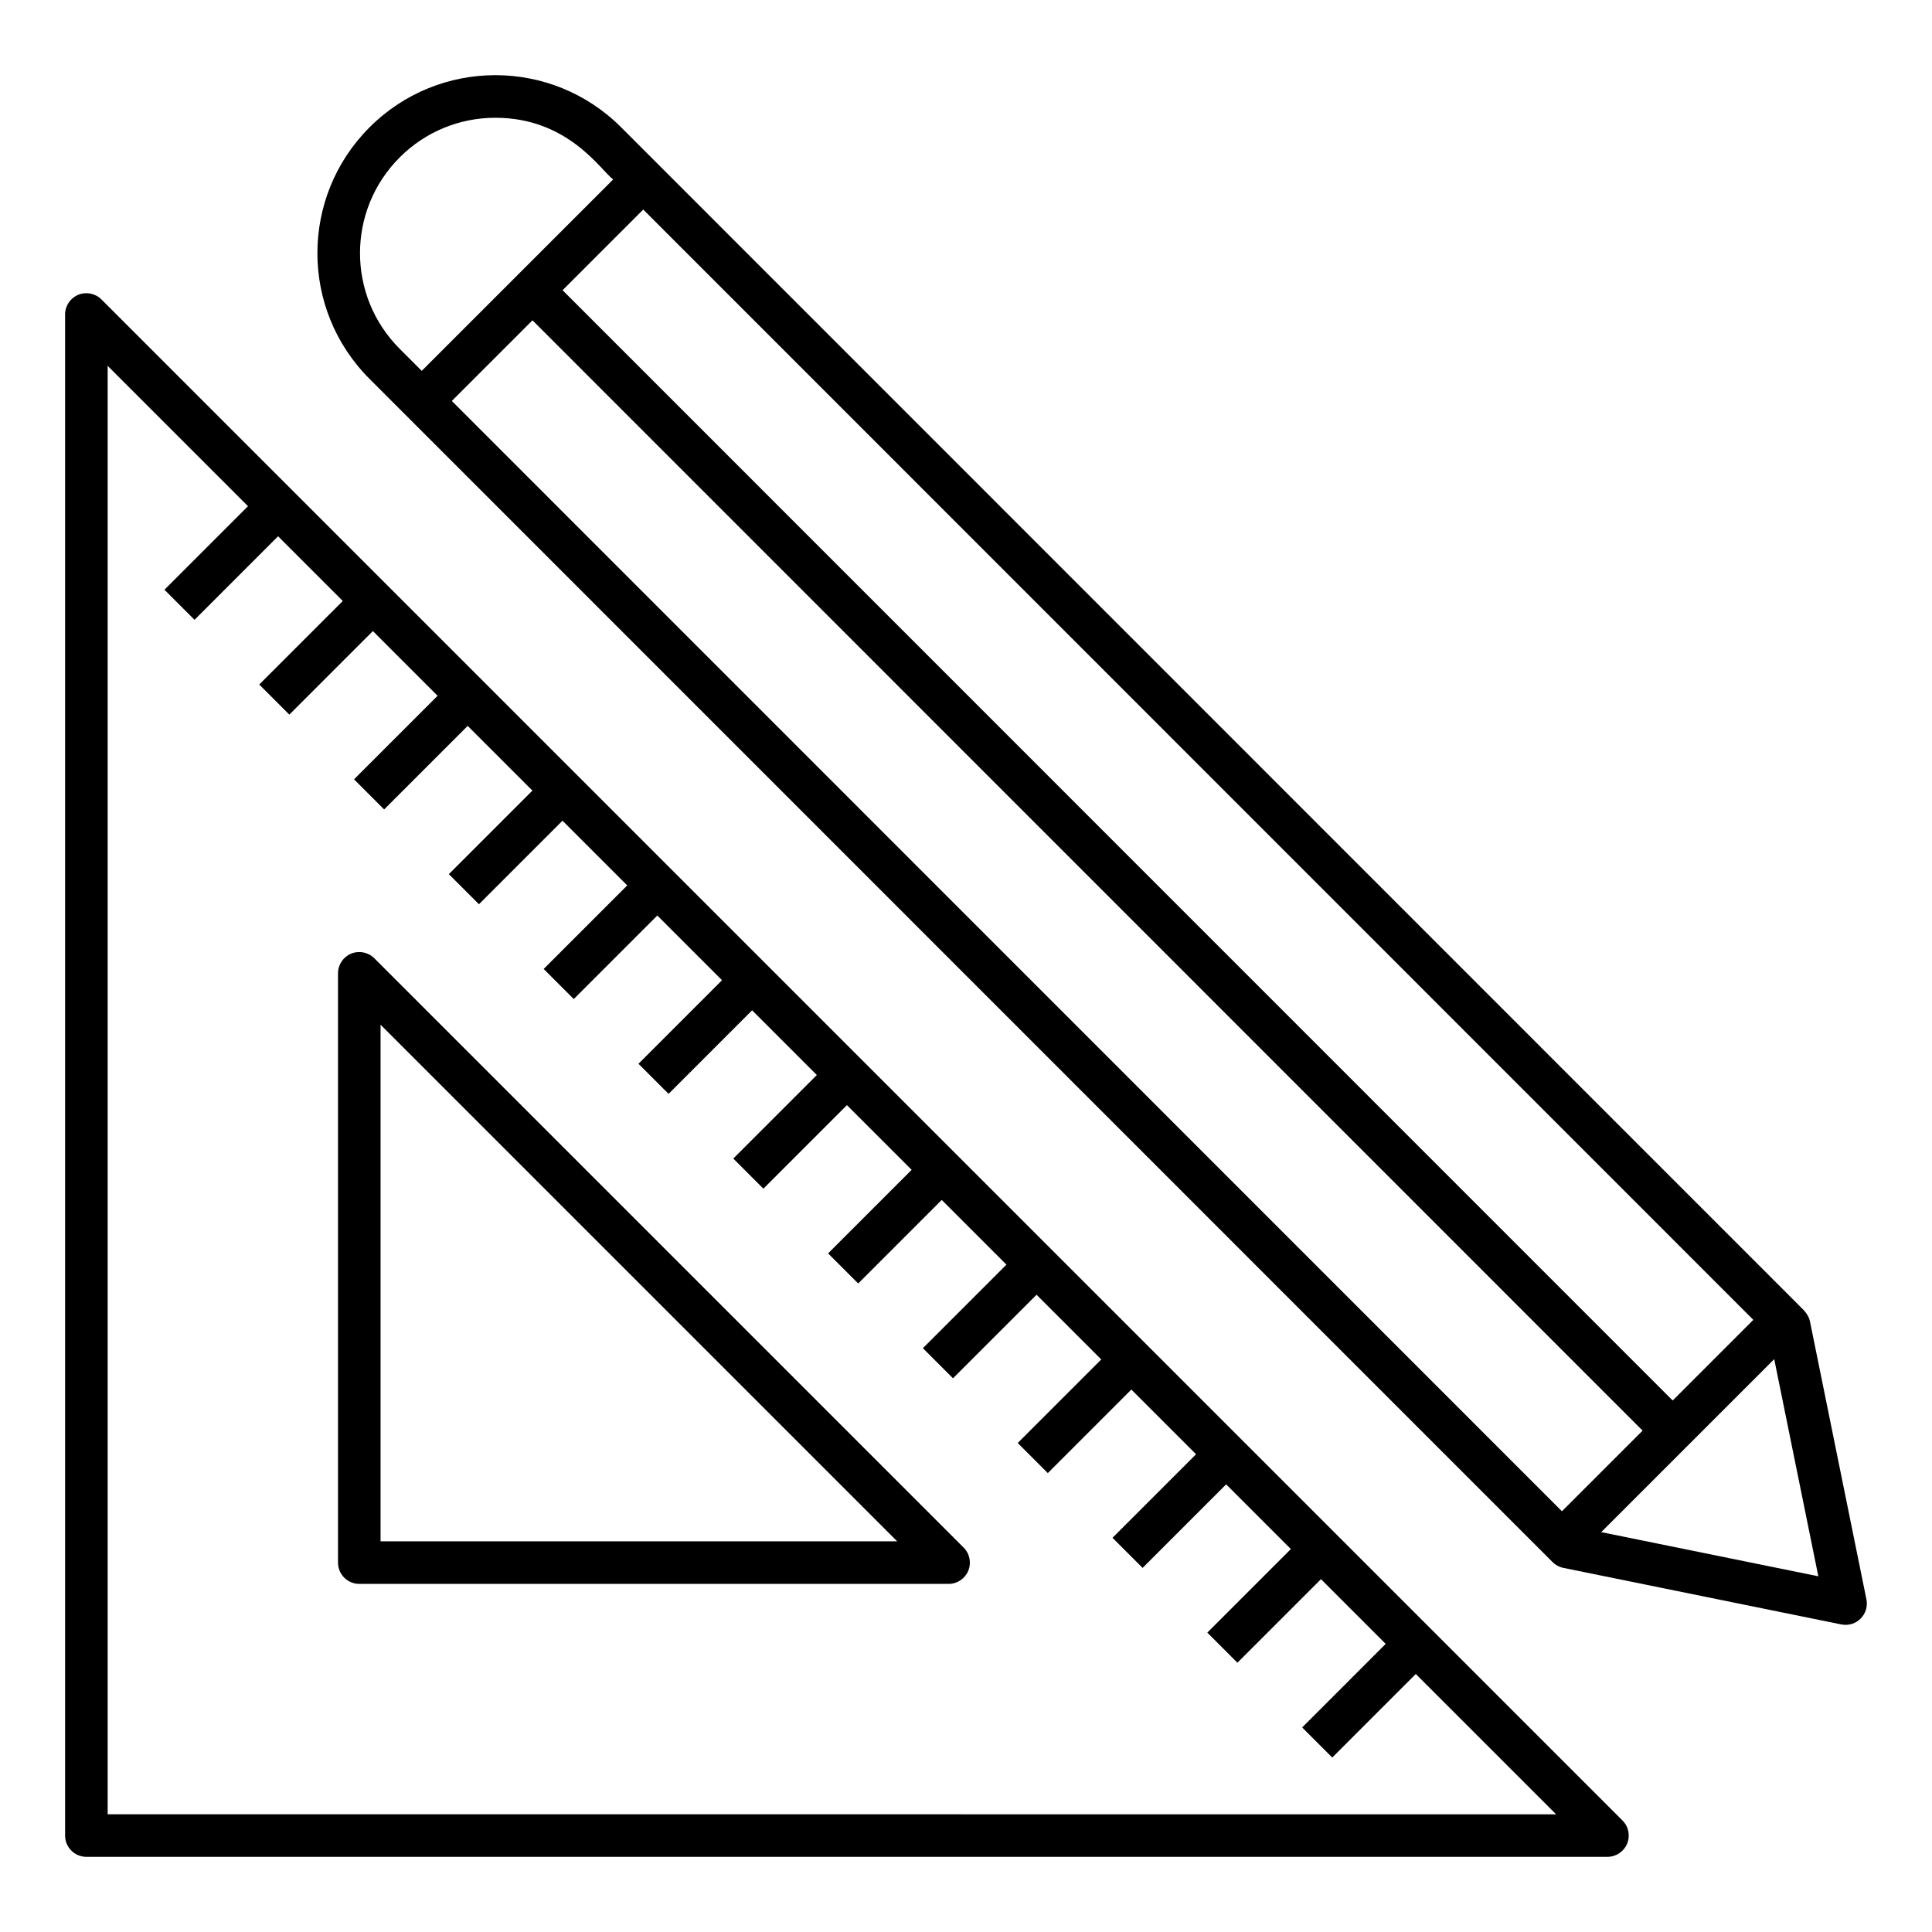
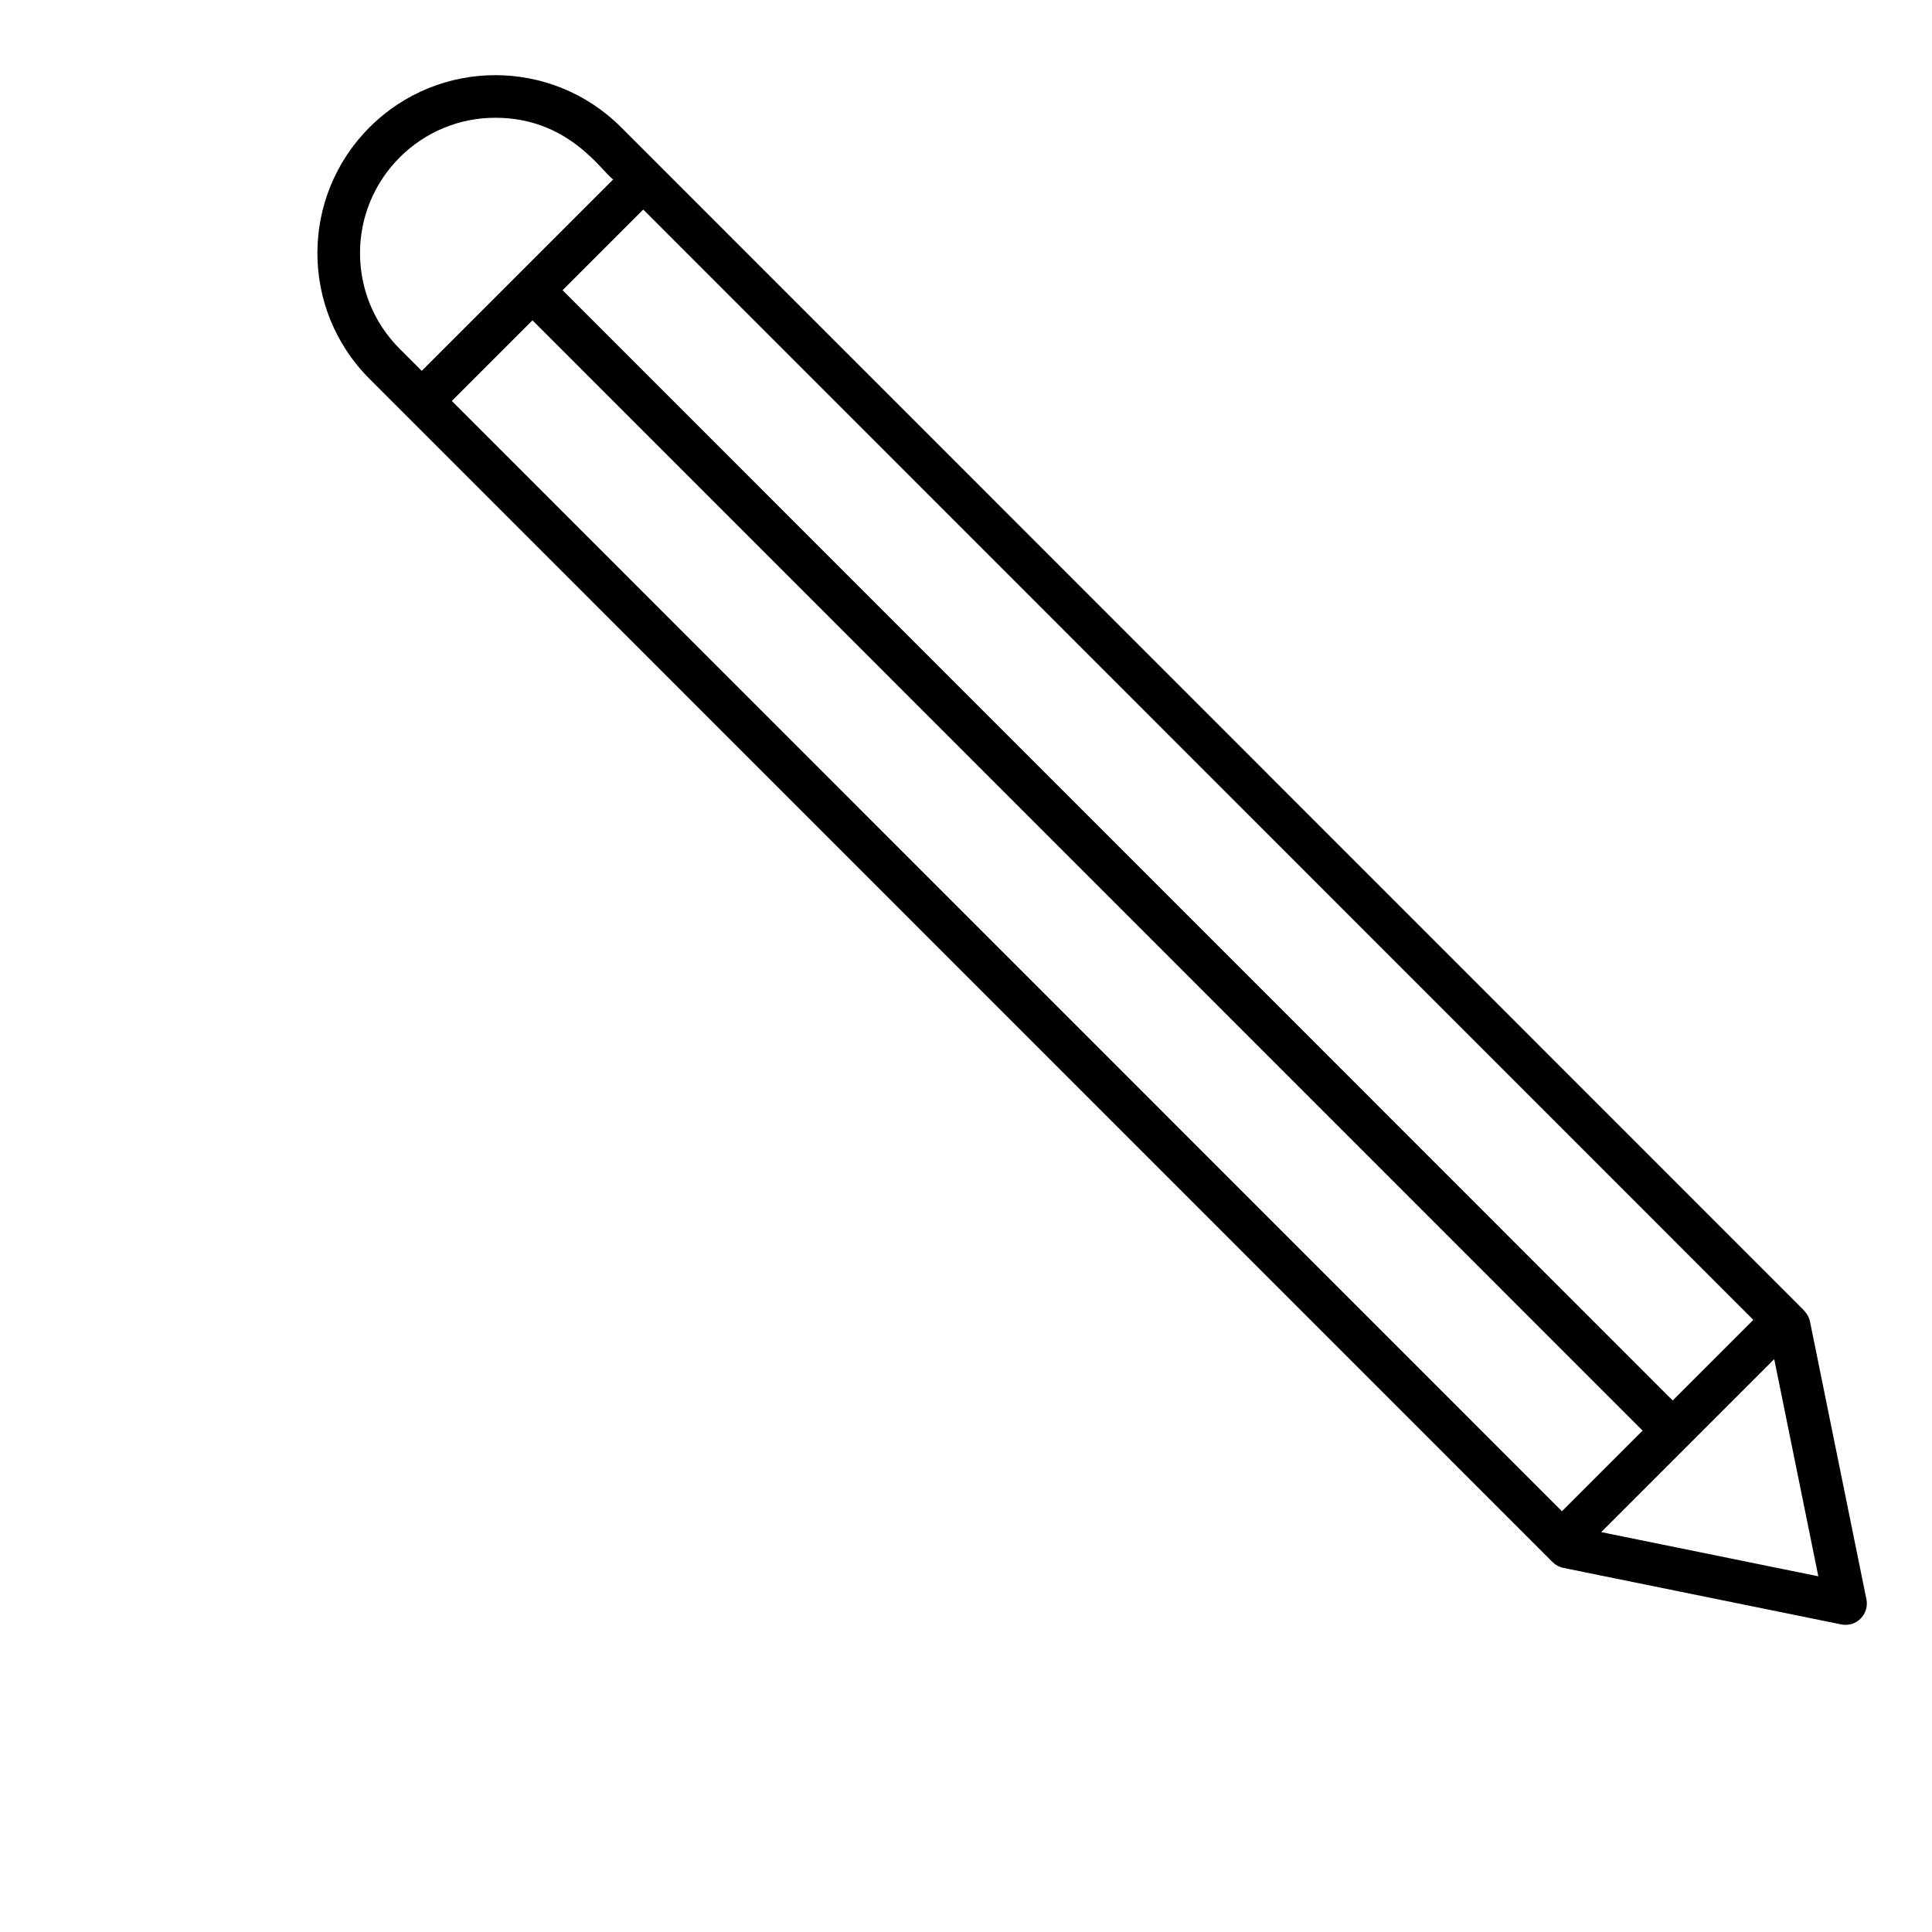
<svg xmlns="http://www.w3.org/2000/svg" fill="#000000" width="800px" height="800px" version="1.1" viewBox="144 144 512 512">
  <g>
-     <path d="m170.88 223.35c-1.617-1.617-4.047-2.086-6.148-1.227-2.109 0.875-3.481 2.93-3.481 5.215v403.1c0 3.113 2.527 5.641 5.641 5.641h403.1c2.285 0 4.34-1.375 5.215-3.481 0.867-2.109 0.391-4.531-1.227-6.144zm1.652 401.45v-383.85l37.191 37.191-22.145 22.145 7.973 7.973 22.145-22.145 17.148 17.148-22.141 22.141 7.977 7.977 22.141-22.141 17.148 17.148-22.145 22.145 7.977 7.977 22.145-22.145 17.148 17.148-22.145 22.145 7.977 7.977 22.145-22.145 17.152 17.152-22.145 22.145 7.977 7.977 22.145-22.145 17.148 17.148-22.145 22.145 7.977 7.977 22.145-22.145 17.148 17.148-22.141 22.141 7.977 7.977 22.141-22.141 17.148 17.148-22.145 22.145 7.977 7.977 22.145-22.145 17.148 17.148-22.145 22.145 7.977 7.977 22.145-22.145 17.148 17.148-22.141 22.141 7.977 7.977 22.141-22.141 17.148 17.148-22.145 22.145 7.977 7.977 22.145-22.145 17.148 17.148-22.145 22.145 7.977 7.977 22.145-22.145 17.152 17.152-22.141 22.148 7.977 7.977 22.141-22.148 37.195 37.195z" />
-     <path d="m243.2 397.95c-1.617-1.617-4.047-2.086-6.144-1.227-2.109 0.875-3.481 2.93-3.481 5.215v156.17c0 3.113 2.527 5.641 5.641 5.641h156.17c2.285 0 4.34-1.375 5.215-3.481 0.867-2.109 0.391-4.531-1.227-6.144zm1.652 154.52v-136.91l136.91 136.91z" />
    <path d="m620.62 489.8c-0.008-0.008-0.016-0.008-0.023-0.016-61.562-61.574-213.44-213.48-311.99-312.05-18.445-18.445-48.281-18.395-66.664 0-18.426 18.41-18.445 48.254-0.016 66.668 281.07 281.11 37.105 37.109 313.51 313.56 0.785 0.785 1.777 1.32 2.863 1.543l73.668 14.988c4.023 0.789 7.441-2.742 6.652-6.652l-14.965-73.676c-0.445-2.219-2.414-3.613-3.035-4.367zm-356.88-239.54 21.375-21.371 294.19 294.24-21.375 21.371zm323.54 264.89-294.19-294.24 21.379-21.375 294.18 294.24zm-337.35-329.44c6.769-6.769 15.781-10.5 25.355-10.5 19.242 0 27.84 13.809 31.207 16.352-0.758 0.758-53.219 53.211-50.727 50.719l-5.852-5.852c-14.012-14.012-14.012-36.691 0.016-50.719zm318.41 364.32 45.848-45.84 11.688 57.543z" />
  </g>
</svg>